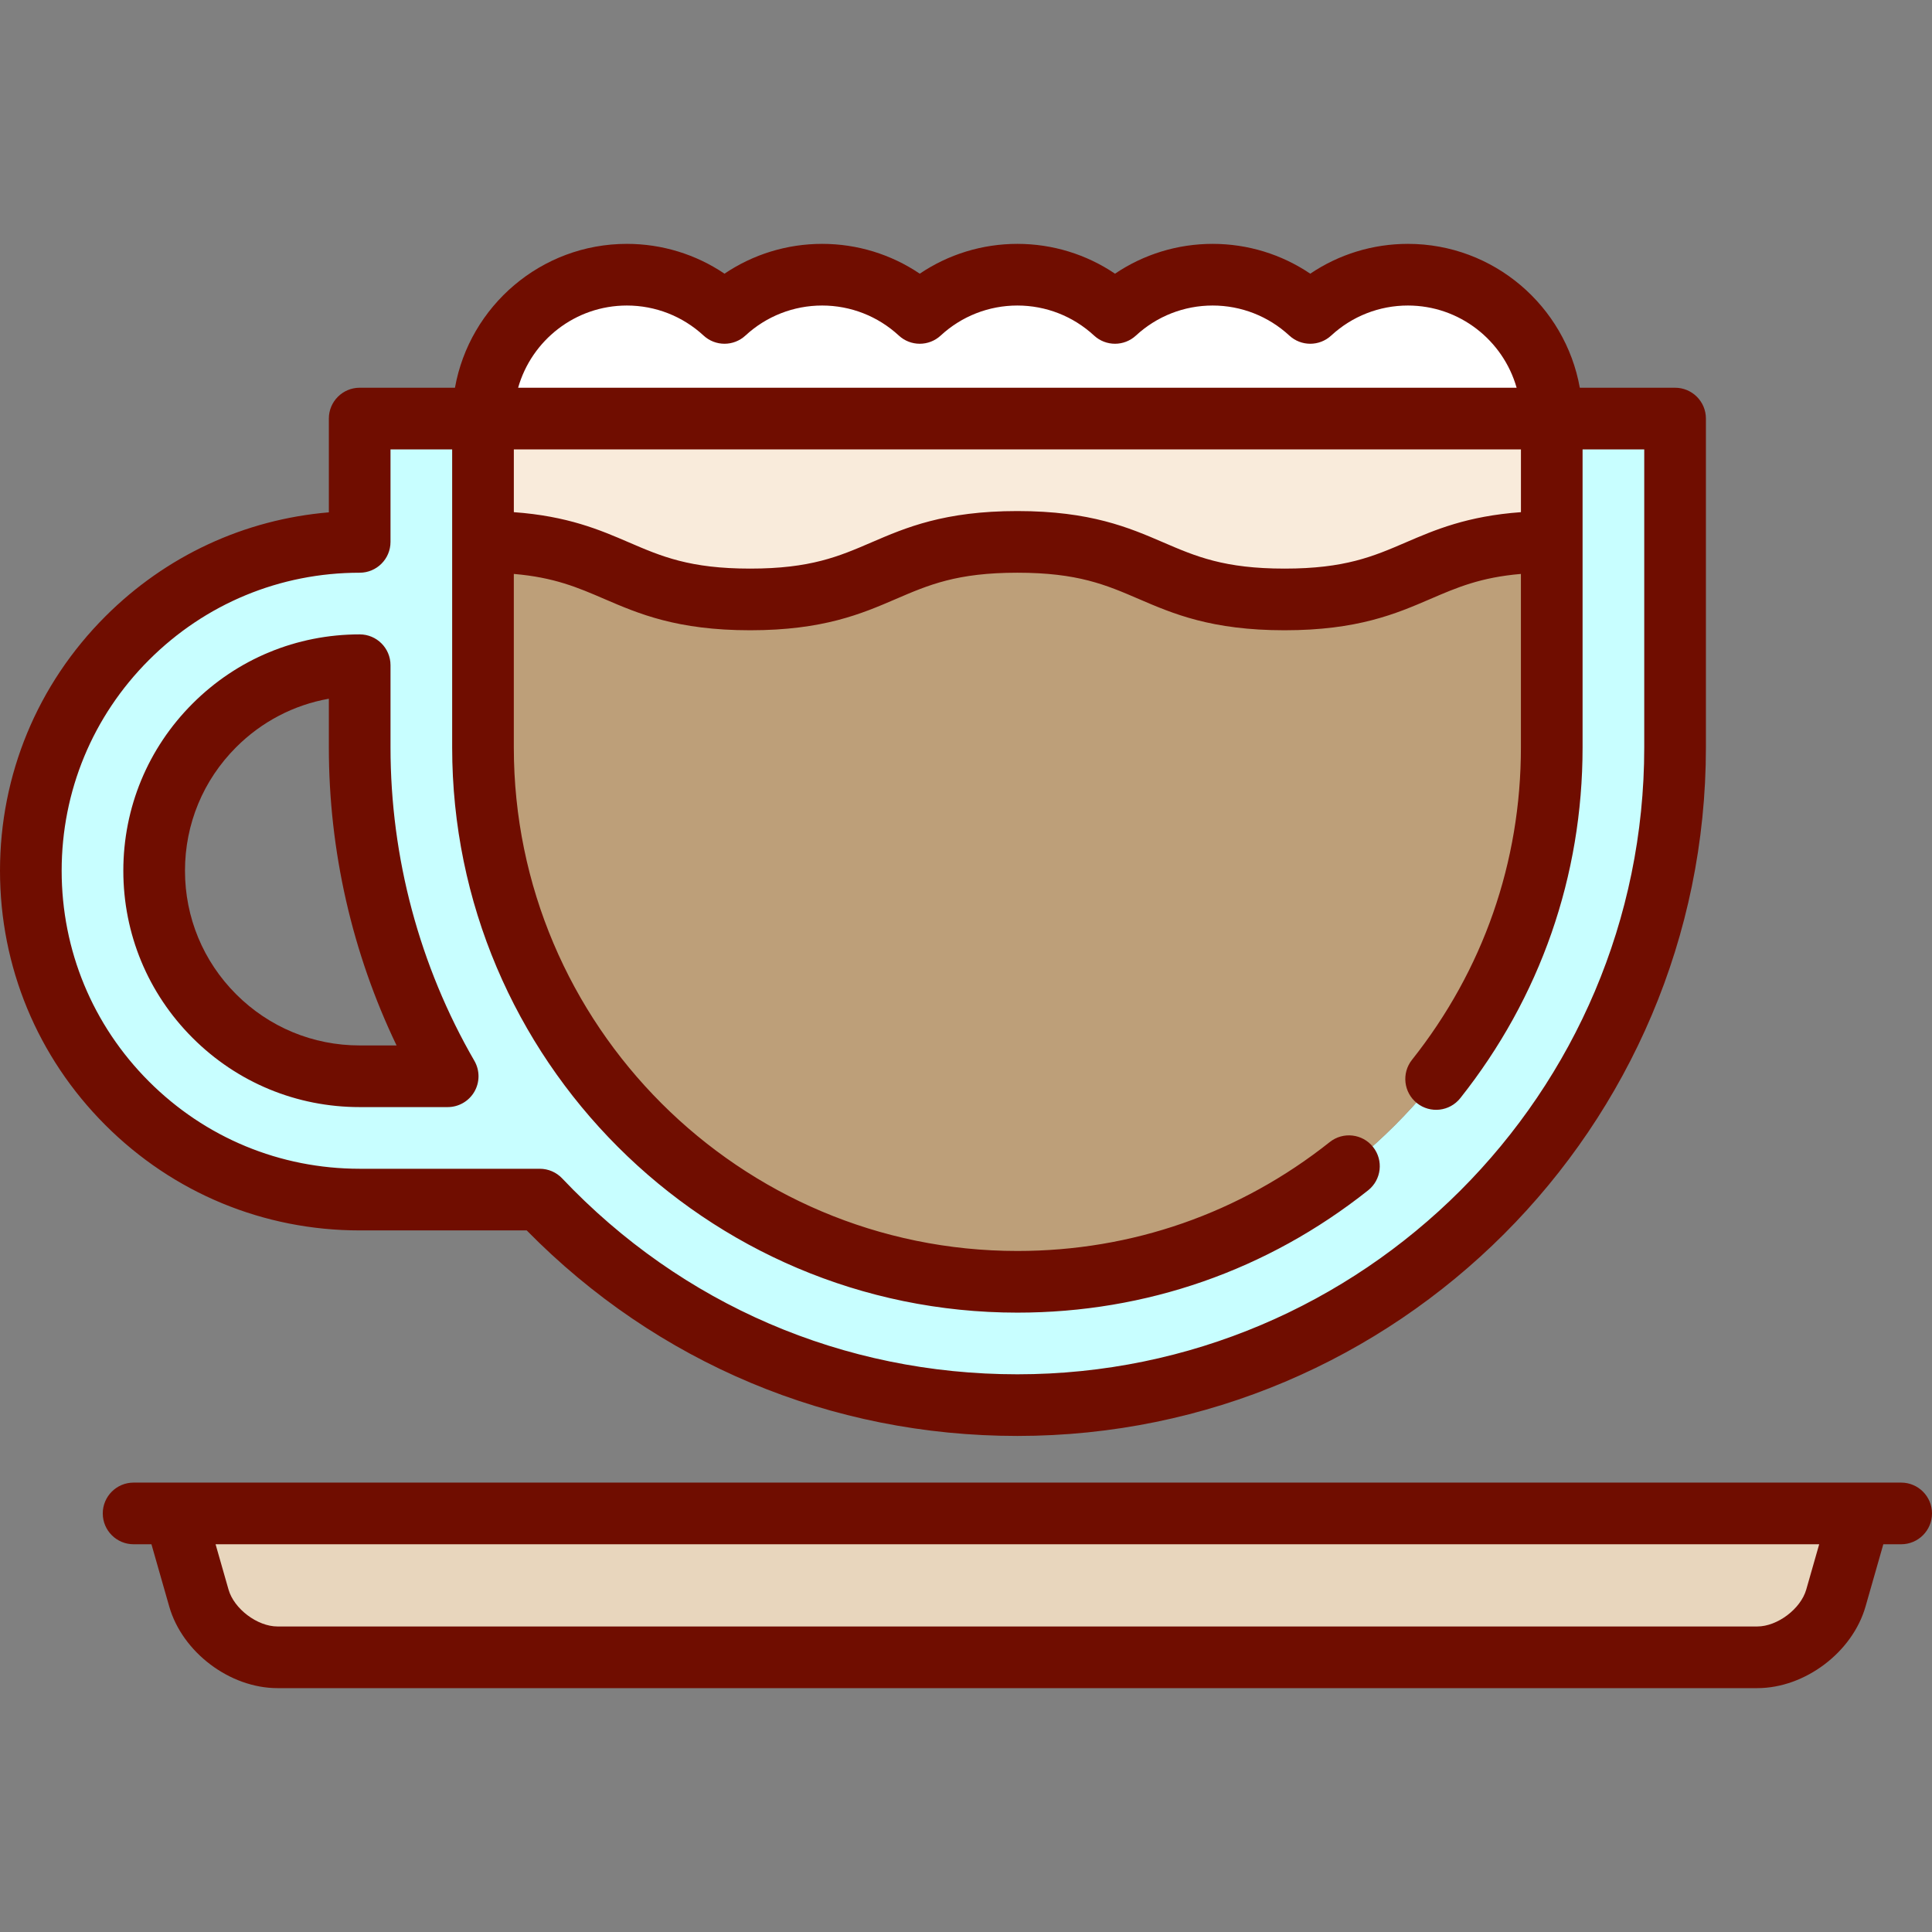
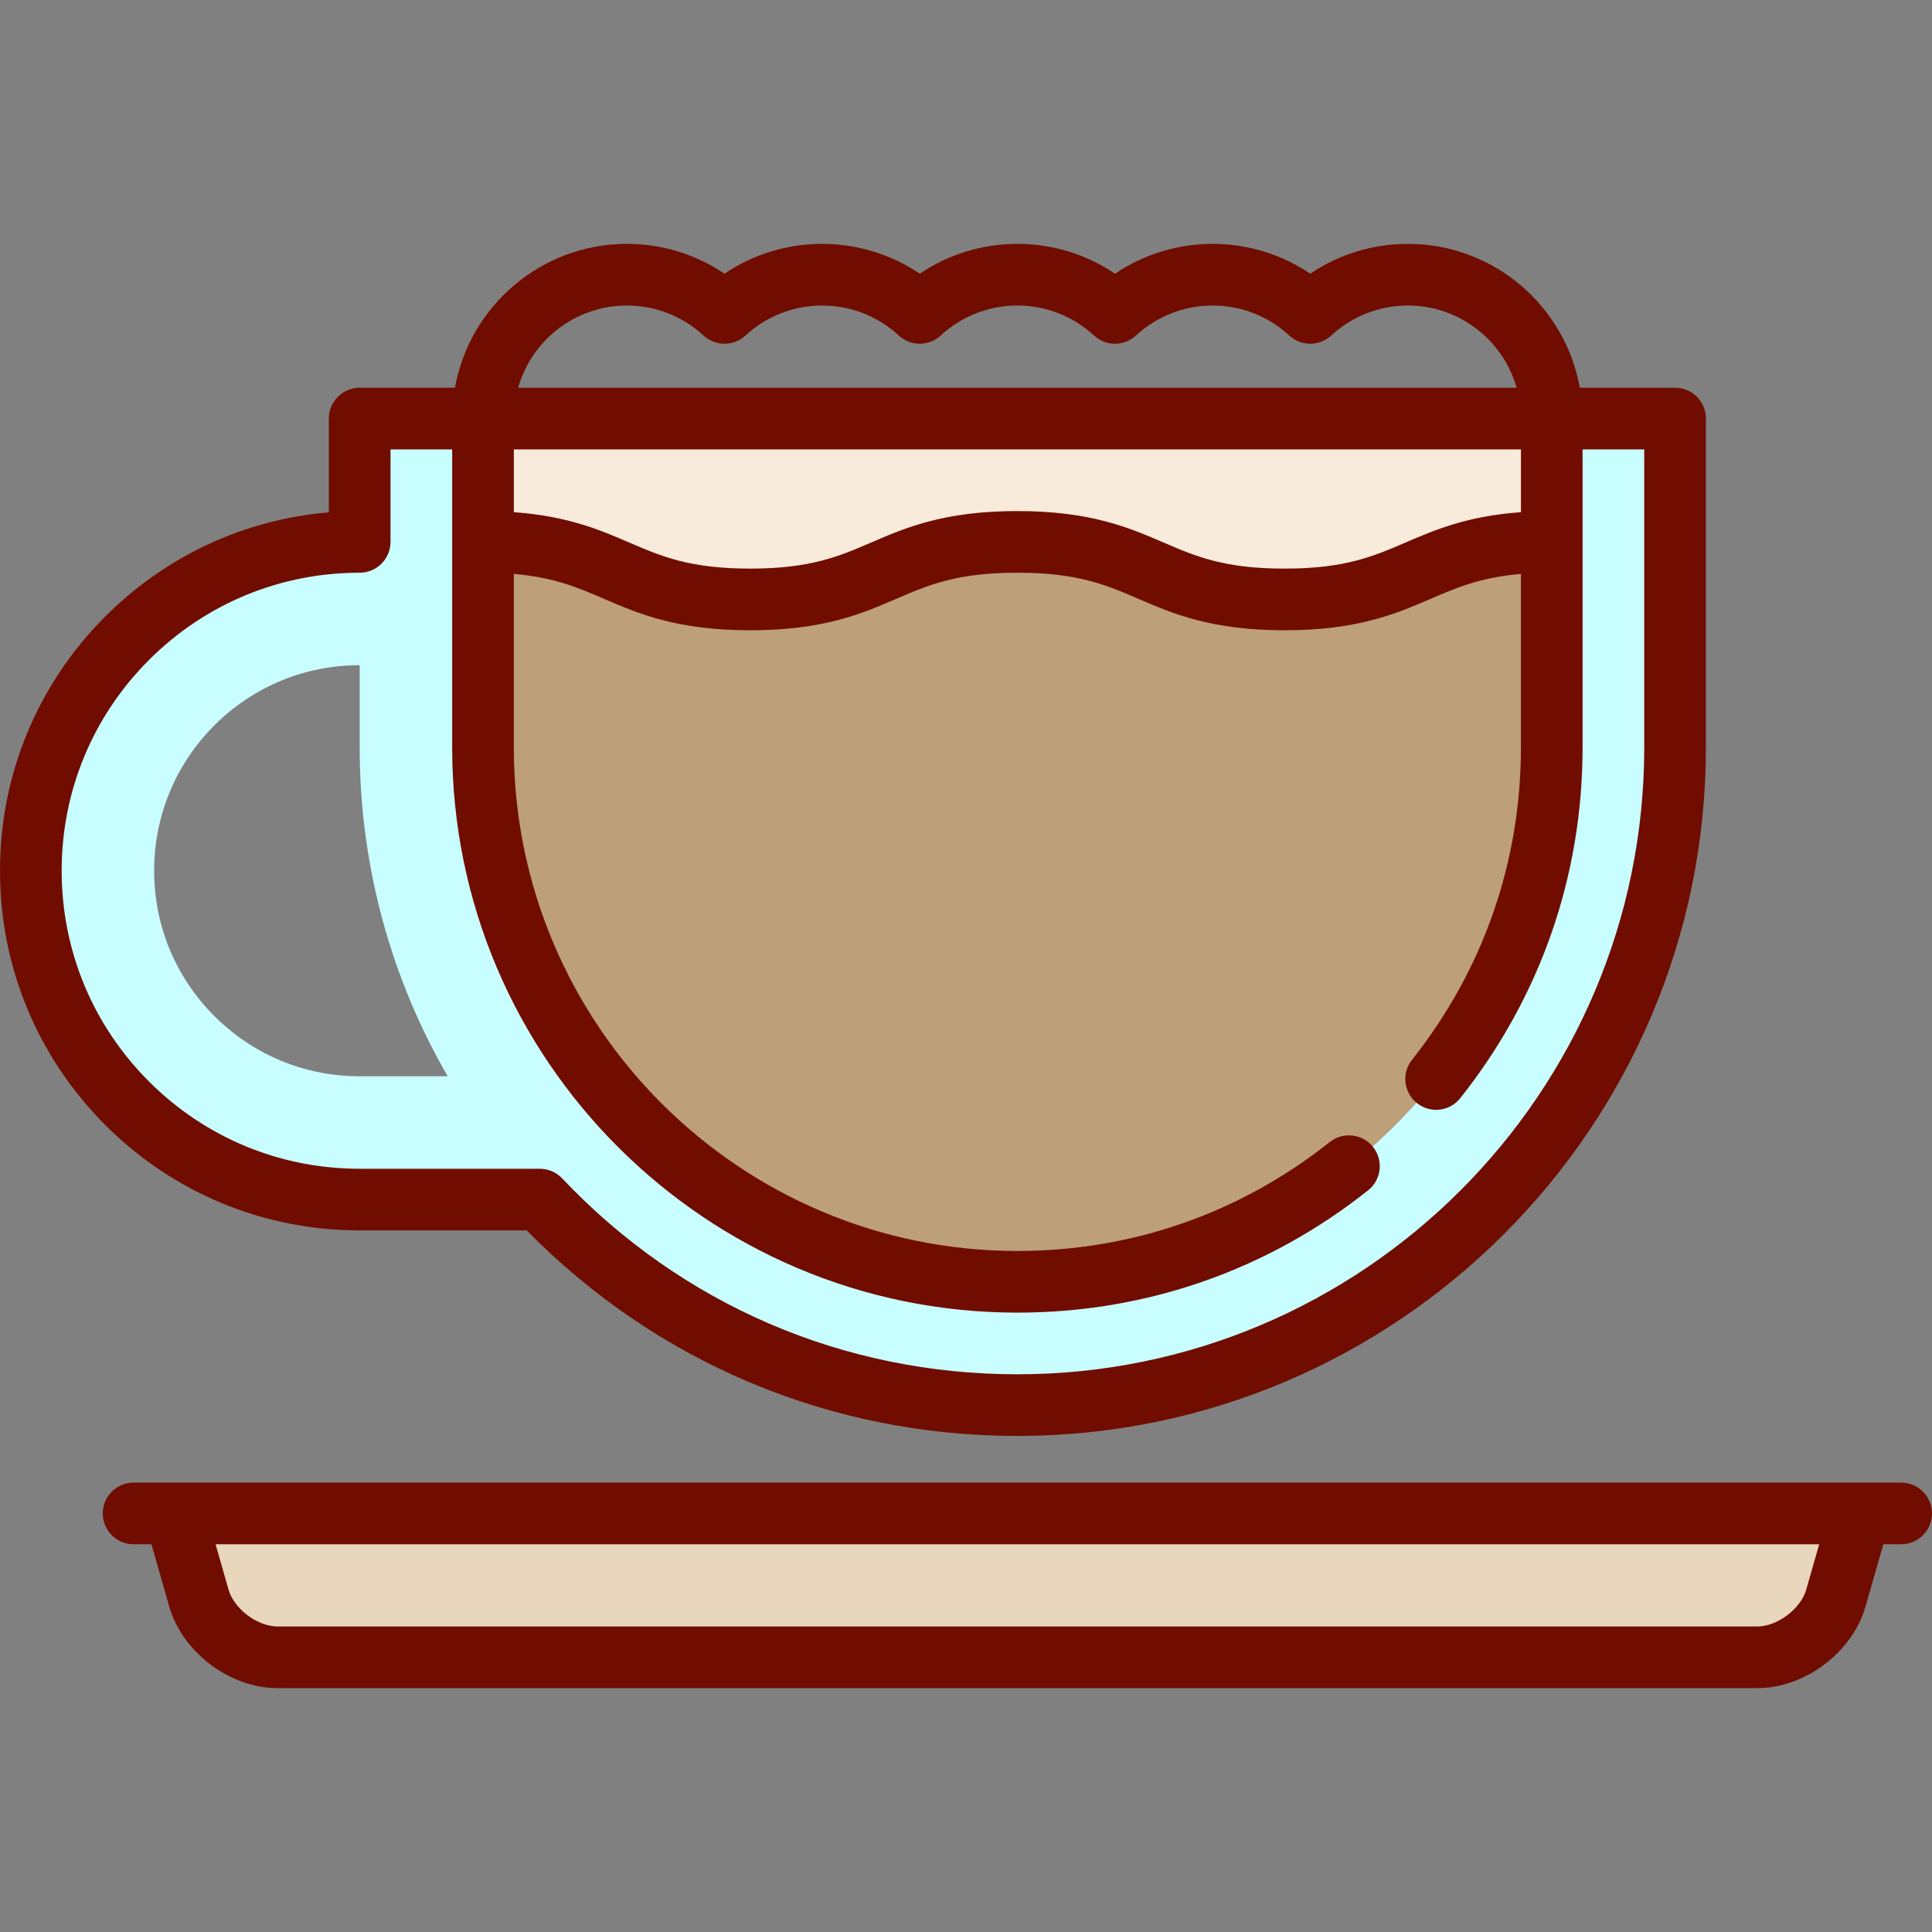
<svg xmlns="http://www.w3.org/2000/svg" height="800px" width="800px" version="1.1" id="Layer_1" viewBox="0 0 512 512" xml:space="preserve">
  <rect x="0" y="0" width="512" height="512" fill="#808080" stroke="none" />
  <path style="fill:#E8D6BD;" d="M492.936,401.076l-6.405,22.419c-2.473,8.639-11.841,15.709-20.829,15.709H73.532  c-8.987,0-18.356-7.07-20.829-15.709l-6.405-22.419H492.936z" />
  <path style="fill:#C8FEFF;" d="M443.915,110.924v87.149c0,96.267-78.042,174.298-174.298,174.298  c-49.849,0-94.796-20.927-126.562-54.468H95.319c-23.28,0-45.165-9.064-61.625-25.524c-16.46-16.46-25.524-38.346-25.524-61.625  s9.063-45.165,25.524-61.625s38.346-25.524,61.625-25.524v-32.681H128v32.681v54.468c0,78.085,63.532,141.617,141.617,141.617  s141.617-63.532,141.617-141.617v-54.468v-32.681L443.915,110.924L443.915,110.924z M95.319,285.222h23.323  c-14.837-25.633-23.323-55.405-23.323-87.149v-21.787c-14.554,0-28.225,5.665-38.52,15.948  c-10.284,10.294-15.948,23.966-15.948,38.52c0,14.554,5.665,28.225,15.959,38.52C67.094,279.557,80.765,285.222,95.319,285.222z" />
  <path style="fill:#BD9F79;" d="M411.234,143.605v54.468c0,78.085-63.532,141.617-141.617,141.617S128,276.159,128,198.073v-54.468  c35.404,0,35.404,15.251,70.809,15.251s35.404-15.251,70.798-15.251c35.415,0,35.415,15.251,70.819,15.251  S375.83,143.605,411.234,143.605z" />
  <path style="fill:#F9EBDB;" d="M411.234,110.924v32.681c-35.404,0-35.404,15.251-70.809,15.251s-35.404-15.251-70.819-15.251  c-35.393,0-35.393,15.251-70.798,15.251S163.404,143.605,128,143.605v-32.681H411.234z" />
-   <path style="fill:#FFFFFF;" d="M411.234,110.924H128c0-21.057,17.07-38.128,38.128-38.128c9.989,0,19.075,3.845,25.872,10.131  c6.798-6.286,15.883-10.131,25.872-10.131s19.075,3.845,25.872,10.131c6.798-6.286,15.883-10.131,25.872-10.131  c9.989,0,19.075,3.845,25.872,10.131c6.798-6.286,15.883-10.131,25.872-10.131s19.075,3.845,25.872,10.131  c6.798-6.286,15.883-10.131,25.872-10.131C394.164,72.797,411.234,89.867,411.234,110.924z" />
  <g>
    <path style="fill:#700D00;" d="M503.83,392.906H35.404c-4.512,0-8.17,3.657-8.17,8.17c0,4.513,3.658,8.17,8.17,8.17h4.731   l4.711,16.491c3.466,12.133,16.066,21.637,28.685,21.637h392.17c12.619,0,25.219-9.505,28.686-21.637l4.712-16.491h4.73   c4.513,0,8.17-3.657,8.17-8.17C512,396.563,508.343,392.906,503.83,392.906z M478.676,421.246   c-1.464,5.121-7.648,9.786-12.974,9.786H73.532c-5.327,0-11.51-4.664-12.973-9.786l-3.429-12.001h424.975L478.676,421.246z" />
-     <path style="fill:#700D00;" d="M95.319,293.392h23.322c2.921,0,5.618-1.559,7.078-4.088c1.46-2.529,1.458-5.646-0.004-8.173   c-14.541-25.135-22.226-53.856-22.226-83.057v-21.787c0-4.513-3.658-8.17-8.17-8.17c-16.732,0-32.462,6.515-44.291,18.346   c-11.83,11.83-18.346,27.561-18.346,44.292c0,16.73,6.515,32.461,18.347,44.292C62.859,286.878,78.589,293.392,95.319,293.392z    M62.582,198.015c6.786-6.786,15.309-11.206,24.566-12.846v12.903c0,27.416,6.173,54.454,17.945,78.979h-9.774   c-12.366,0-23.992-4.816-32.737-13.559c-8.744-8.745-13.56-20.372-13.56-32.739C49.021,218.388,53.836,206.761,62.582,198.015z" />
    <path style="fill:#700D00;" d="M95.319,326.073h44.263c34.564,35.155,80.6,54.468,130.034,54.468   c100.612,0,182.468-81.856,182.468-182.468v-87.149c0-4.513-3.657-8.17-8.17-8.17h-25.248   c-3.872-21.643-22.821-38.128-45.561-38.128c-9.302,0-18.271,2.77-25.872,7.904c-7.602-5.134-16.57-7.904-25.872-7.904   c-9.301,0-18.271,2.77-25.872,7.904c-7.6-5.134-16.57-7.904-25.872-7.904s-18.271,2.77-25.872,7.904   c-7.6-5.134-16.57-7.904-25.872-7.904c-9.302,0-18.272,2.77-25.872,7.904c-7.6-5.134-16.57-7.904-25.872-7.904   c-22.74,0-41.69,16.484-45.561,38.128H95.318c-4.512,0-8.17,3.657-8.17,8.17v24.853c-22.38,1.887-43.168,11.511-59.231,27.575   C9.914,181.356,0,205.294,0,230.754s9.915,49.397,27.918,67.401C45.923,316.159,69.86,326.073,95.319,326.073z M403.062,135.73   c-14.26,1.035-22.808,4.697-30.467,7.997c-8.669,3.734-16.155,6.959-32.173,6.959c-16.018,0-23.504-3.225-32.173-6.959   c-9.022-3.887-19.25-8.292-38.637-8.292c-19.386,0-29.613,4.405-38.635,8.292c-8.668,3.734-16.154,6.959-32.171,6.959   s-23.502-3.225-32.17-6.959c-7.658-3.3-16.206-6.962-30.465-7.997v-16.636h266.894v16.636H403.062z M166.127,80.967   c7.557,0,14.775,2.827,20.326,7.959c3.131,2.896,7.961,2.896,11.093,0c5.55-5.132,12.77-7.959,20.325-7.959   s14.775,2.827,20.326,7.959c3.131,2.896,7.961,2.896,11.093,0c5.55-5.132,12.768-7.959,20.325-7.959   c7.558,0,14.775,2.827,20.325,7.959c3.132,2.896,7.962,2.896,11.094,0c5.551-5.132,12.77-7.959,20.325-7.959   s14.775,2.827,20.325,7.959c3.132,2.896,7.962,2.896,11.094,0c5.551-5.132,12.769-7.959,20.325-7.959   c13.686,0,25.249,9.229,28.816,21.787h-264.61C140.876,90.196,152.44,80.967,166.127,80.967z M39.472,174.908   c14.916-14.917,34.748-23.132,55.846-23.132c4.512,0,8.17-3.657,8.17-8.17v-24.511h16.34v78.979   c0,82.592,67.194,149.787,149.787,149.787c34.087,0,66.228-11.206,92.949-32.409c3.534-2.804,4.126-7.944,1.321-11.479   c-2.804-3.534-7.944-4.125-11.479-1.321c-23.801,18.885-52.431,28.868-82.792,28.868c-73.582,0-133.447-59.864-133.447-133.447   v-45.975c10.693,0.904,16.956,3.603,24,6.636c9.022,3.887,19.249,8.292,38.635,8.292s29.613-4.405,38.636-8.292   c8.668-3.734,16.154-6.959,32.171-6.959c16.018,0,23.504,3.225,32.173,6.959c9.022,3.887,19.25,8.292,38.637,8.292   c19.387,0,29.615-4.405,38.637-8.291c7.045-3.035,13.309-5.733,24.003-6.637v45.975c0,30.362-9.983,58.99-28.868,82.791   c-2.805,3.535-2.212,8.675,1.321,11.479c3.533,2.805,8.672,2.212,11.479-1.321c21.202-26.72,32.409-58.861,32.409-92.949v-54.447   c0-0.042,0-24.531,0-24.531h16.342v78.979c0,91.603-74.524,166.128-166.128,166.128c-46.084,0-88.926-18.437-120.633-51.916   c-1.544-1.63-3.687-2.552-5.932-2.552H95.319c-21.094,0-40.928-8.215-55.846-23.133C24.556,271.682,16.34,251.85,16.34,230.754   C16.34,209.657,24.555,189.825,39.472,174.908z" />
  </g>
</svg>